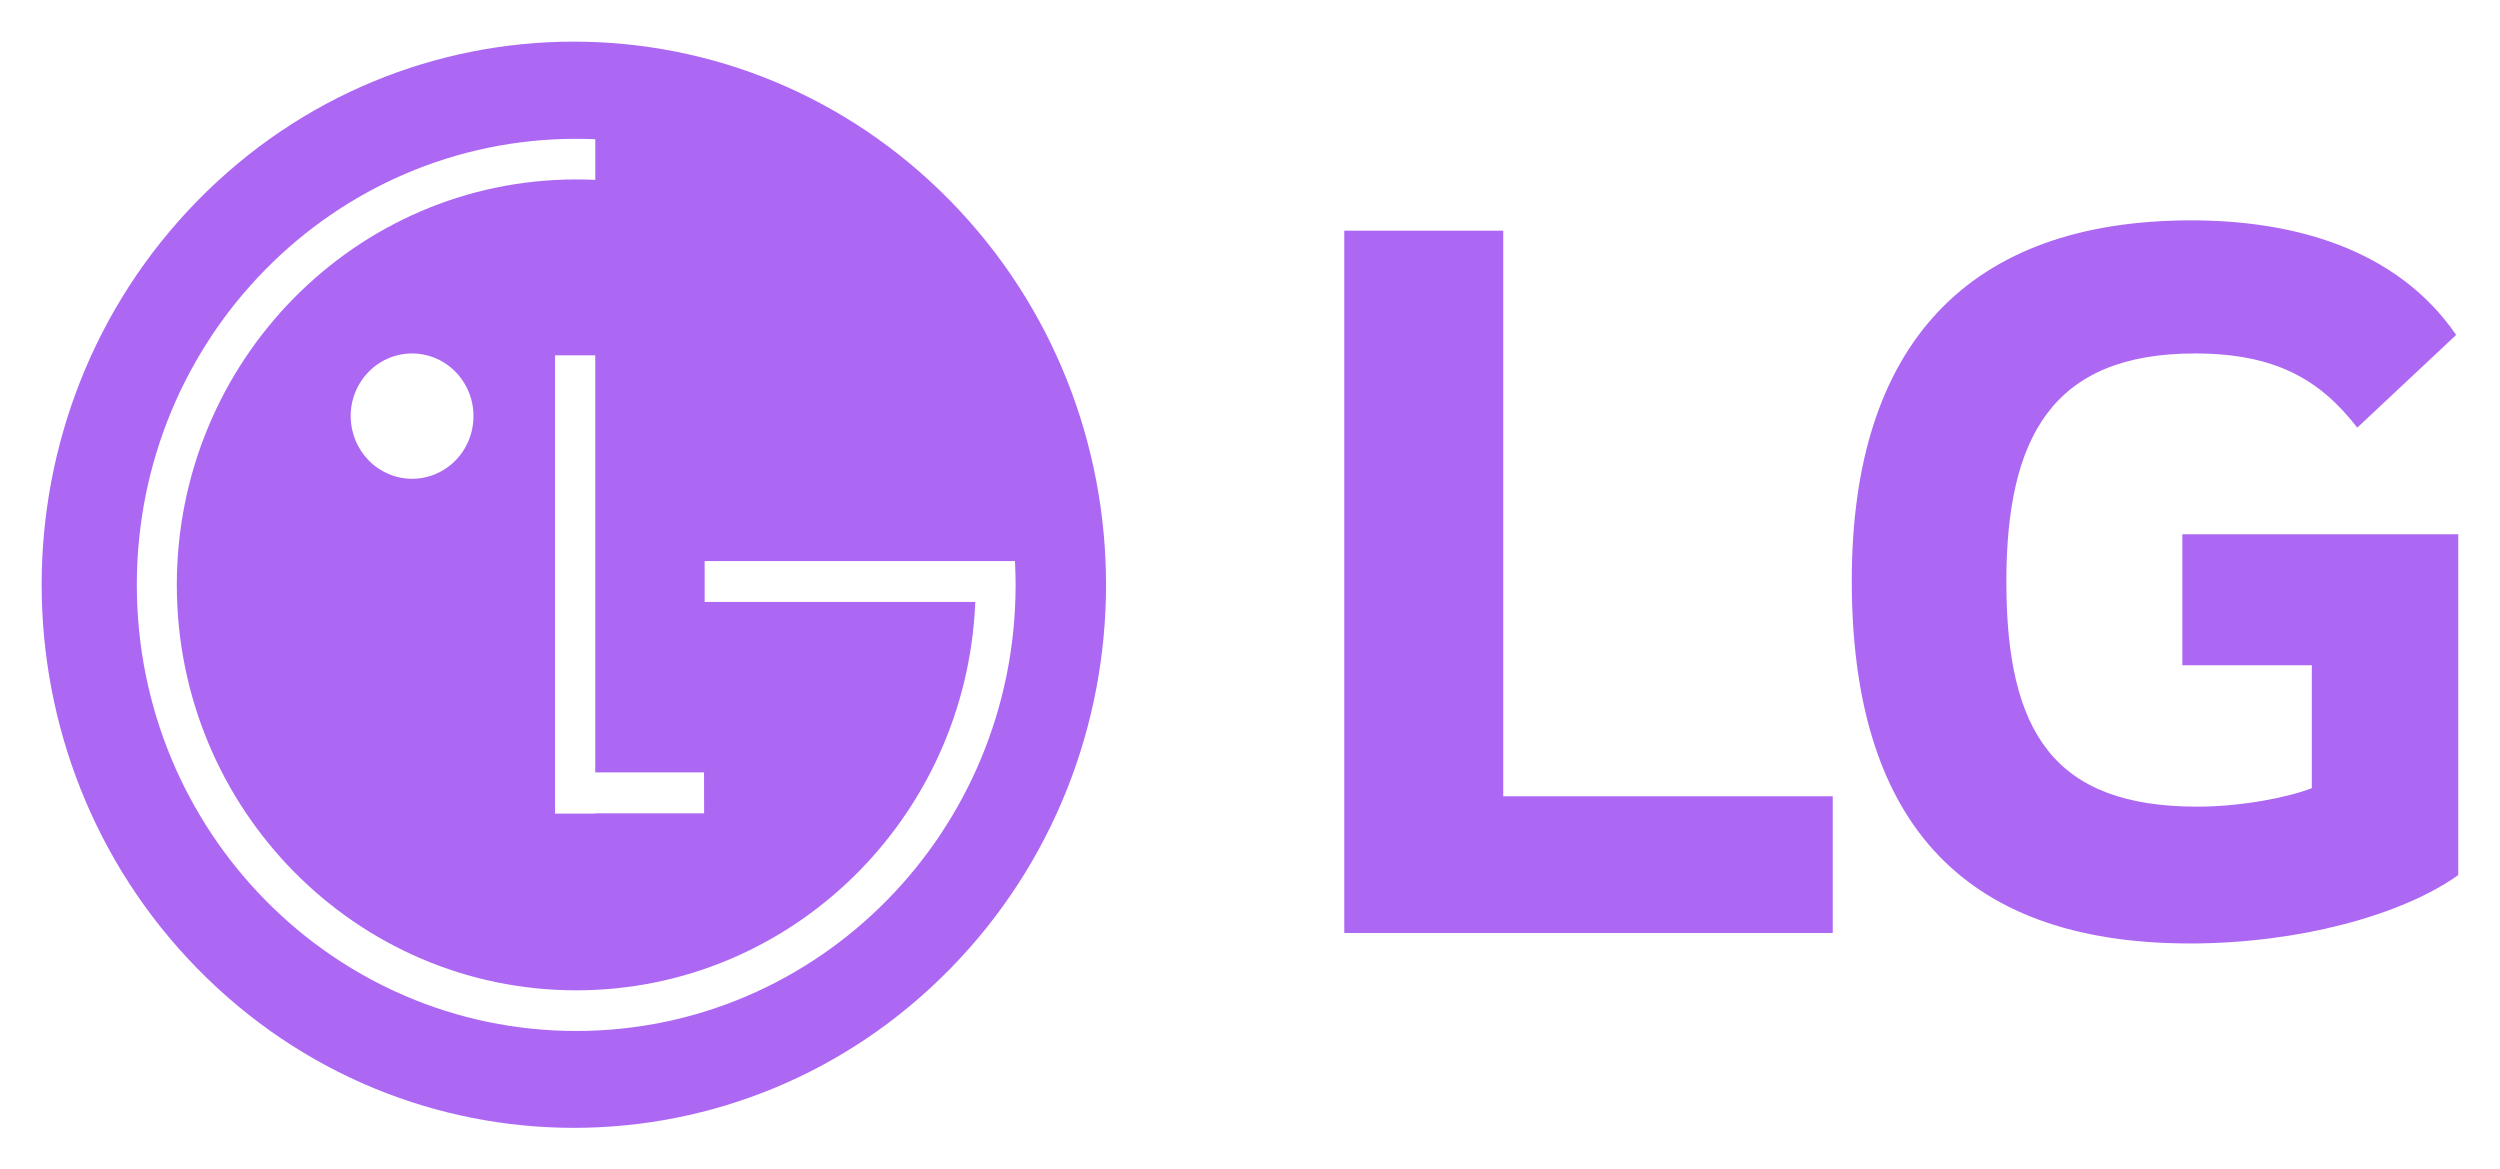
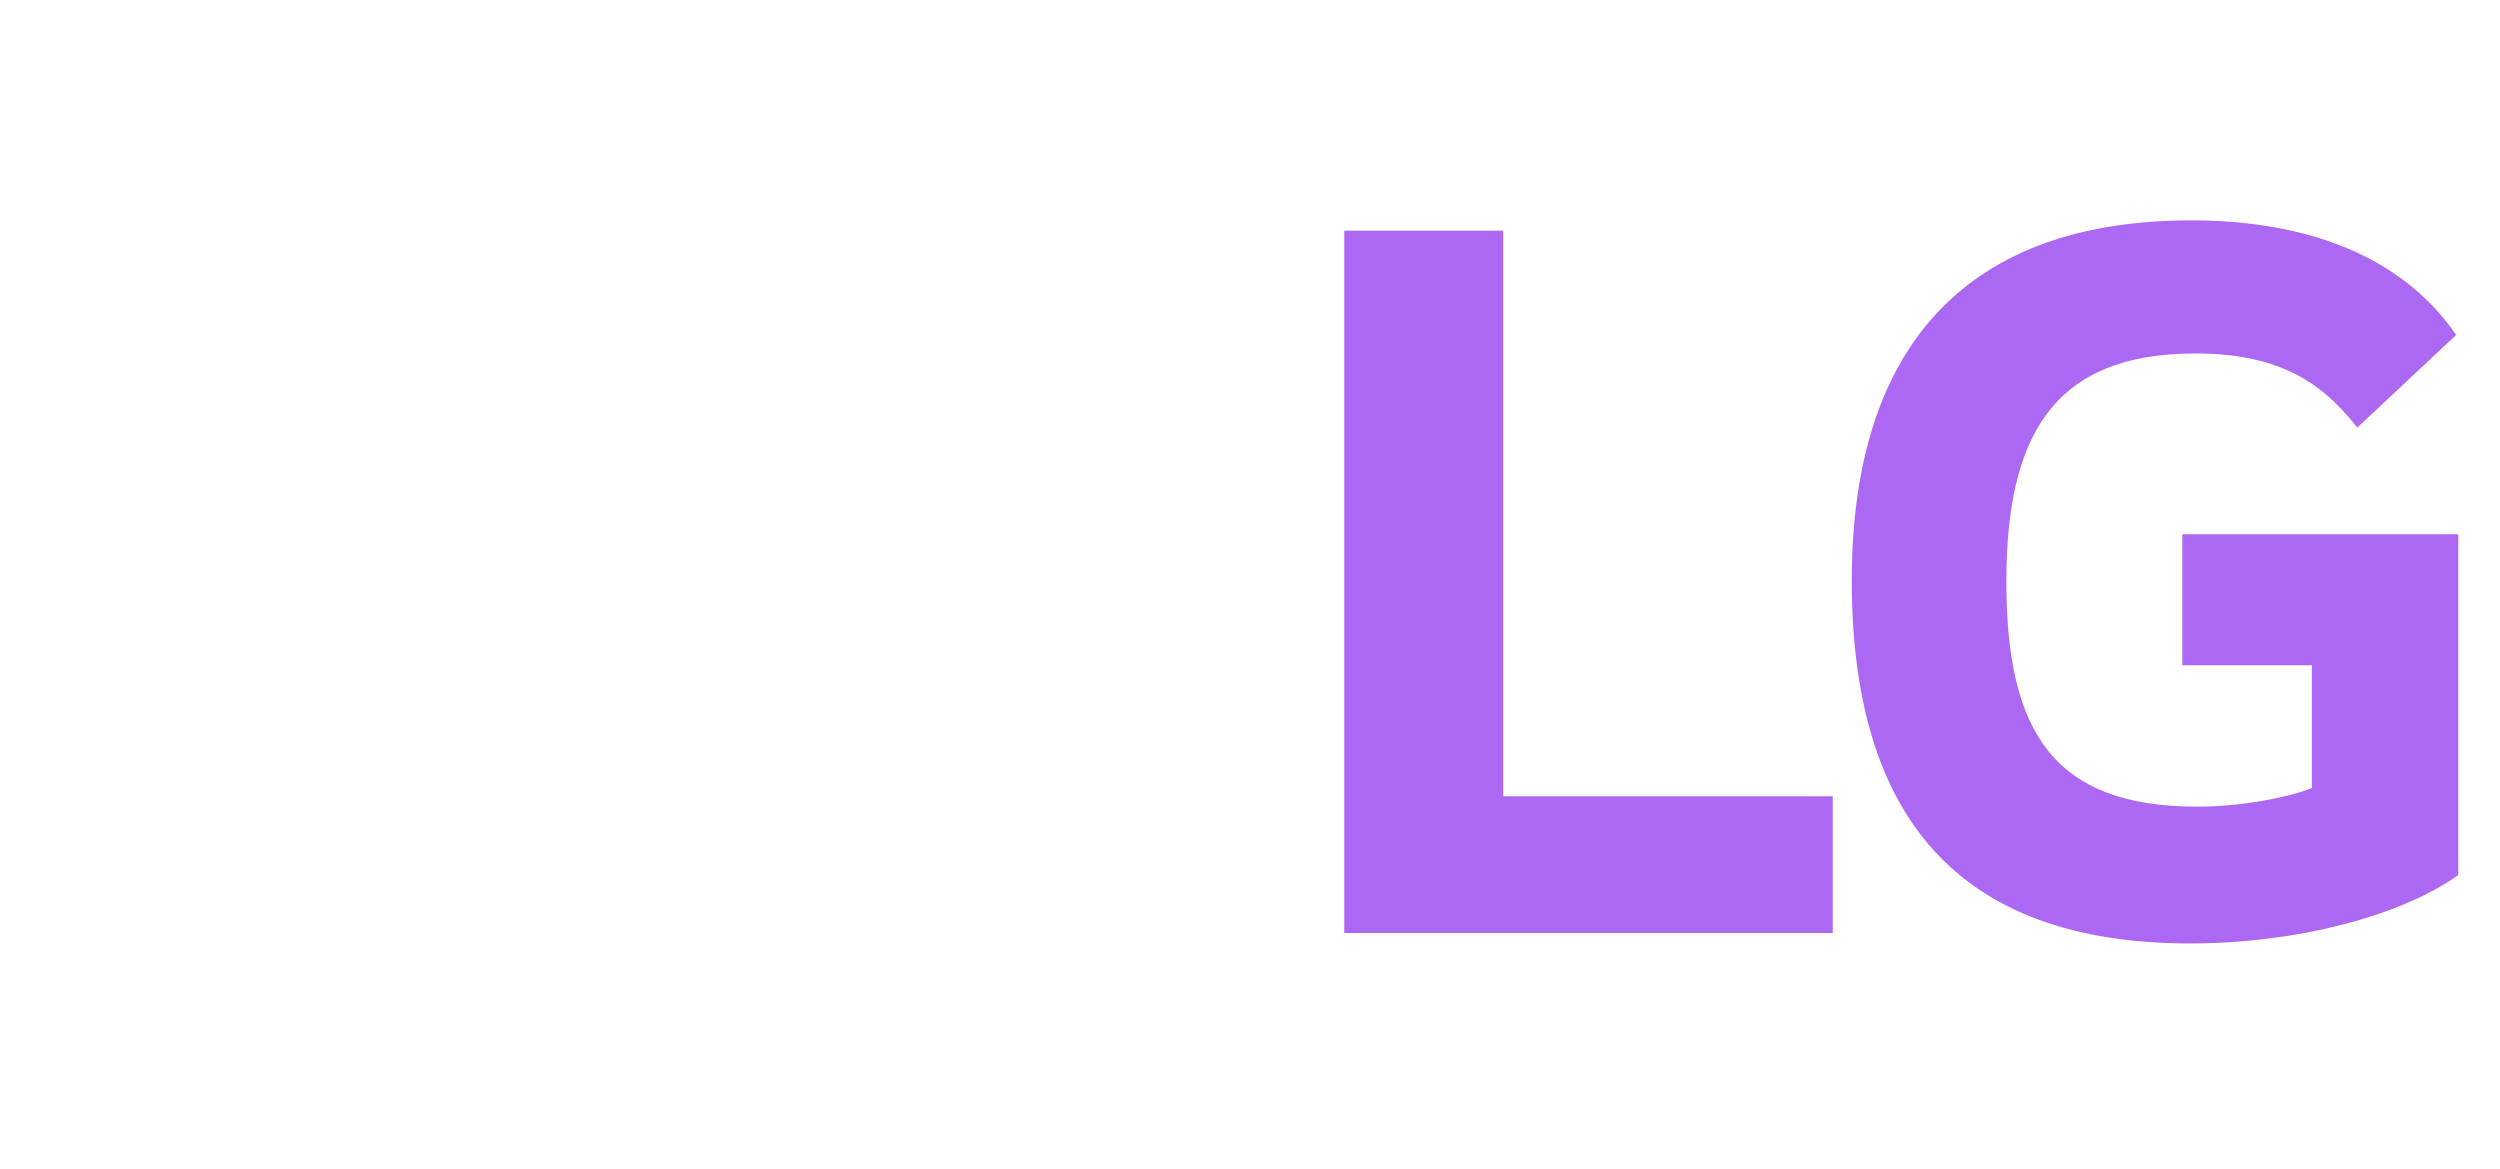
<svg xmlns="http://www.w3.org/2000/svg" width="62" height="29" viewBox="0 0 62 29" fill="none">
  <path d="M54.122 16.498H57.333V19.546C56.744 19.776 55.587 20.005 54.491 20.005C50.94 20.005 49.758 18.165 49.758 14.429C49.758 10.864 50.883 8.766 54.431 8.766C56.408 8.766 57.53 9.399 58.46 10.606L60.913 8.306C59.415 6.126 56.8 5.465 54.346 5.465C48.826 5.463 45.924 8.535 45.924 14.399C45.924 20.235 48.546 23.398 54.316 23.398C56.965 23.398 59.555 22.709 60.965 21.701V13.25H54.122L54.122 16.498ZM37.281 19.747H45.452V23.139H33.338V5.721H37.281L37.281 19.747Z" fill="#AD68F3" />
-   <path fill-rule="evenodd" clip-rule="evenodd" d="M23.564 4.978C28.718 10.236 28.719 18.766 23.564 24.026C18.411 29.286 10.054 29.286 4.899 24.025C-0.255 18.766 -0.256 10.237 4.899 4.977C10.052 -0.283 18.409 -0.282 23.564 4.978ZM11.071 11.609C10.822 11.78 10.528 11.873 10.227 11.874C10.026 11.875 9.828 11.835 9.642 11.757C9.457 11.679 9.288 11.565 9.146 11.421C9.004 11.276 8.891 11.105 8.814 10.916C8.737 10.727 8.697 10.524 8.696 10.32C8.696 10.013 8.785 9.713 8.952 9.457C9.119 9.202 9.357 9.002 9.635 8.884C9.913 8.767 10.219 8.735 10.514 8.795C10.809 8.854 11.081 9.001 11.294 9.218C11.507 9.435 11.653 9.711 11.713 10.012C11.772 10.313 11.743 10.625 11.629 10.909C11.515 11.194 11.321 11.437 11.071 11.609ZM17.475 14.928H24.187L24.186 14.957C23.956 20.3 19.61 24.56 14.29 24.56C8.82 24.56 4.385 20.057 4.385 14.505C4.385 8.952 8.821 4.45 14.29 4.45C14.448 4.45 14.606 4.453 14.763 4.46V3.453C14.606 3.447 14.448 3.443 14.289 3.443C8.271 3.443 3.393 8.393 3.393 14.505C3.393 20.618 8.273 25.568 14.29 25.568C20.307 25.568 25.187 20.615 25.187 14.505C25.187 14.307 25.181 14.11 25.171 13.914H17.475V14.928ZM14.762 19.155H17.46L17.462 20.17H14.765V20.177H13.765V8.813H14.762V19.155Z" fill="#AD68F3" />
</svg>